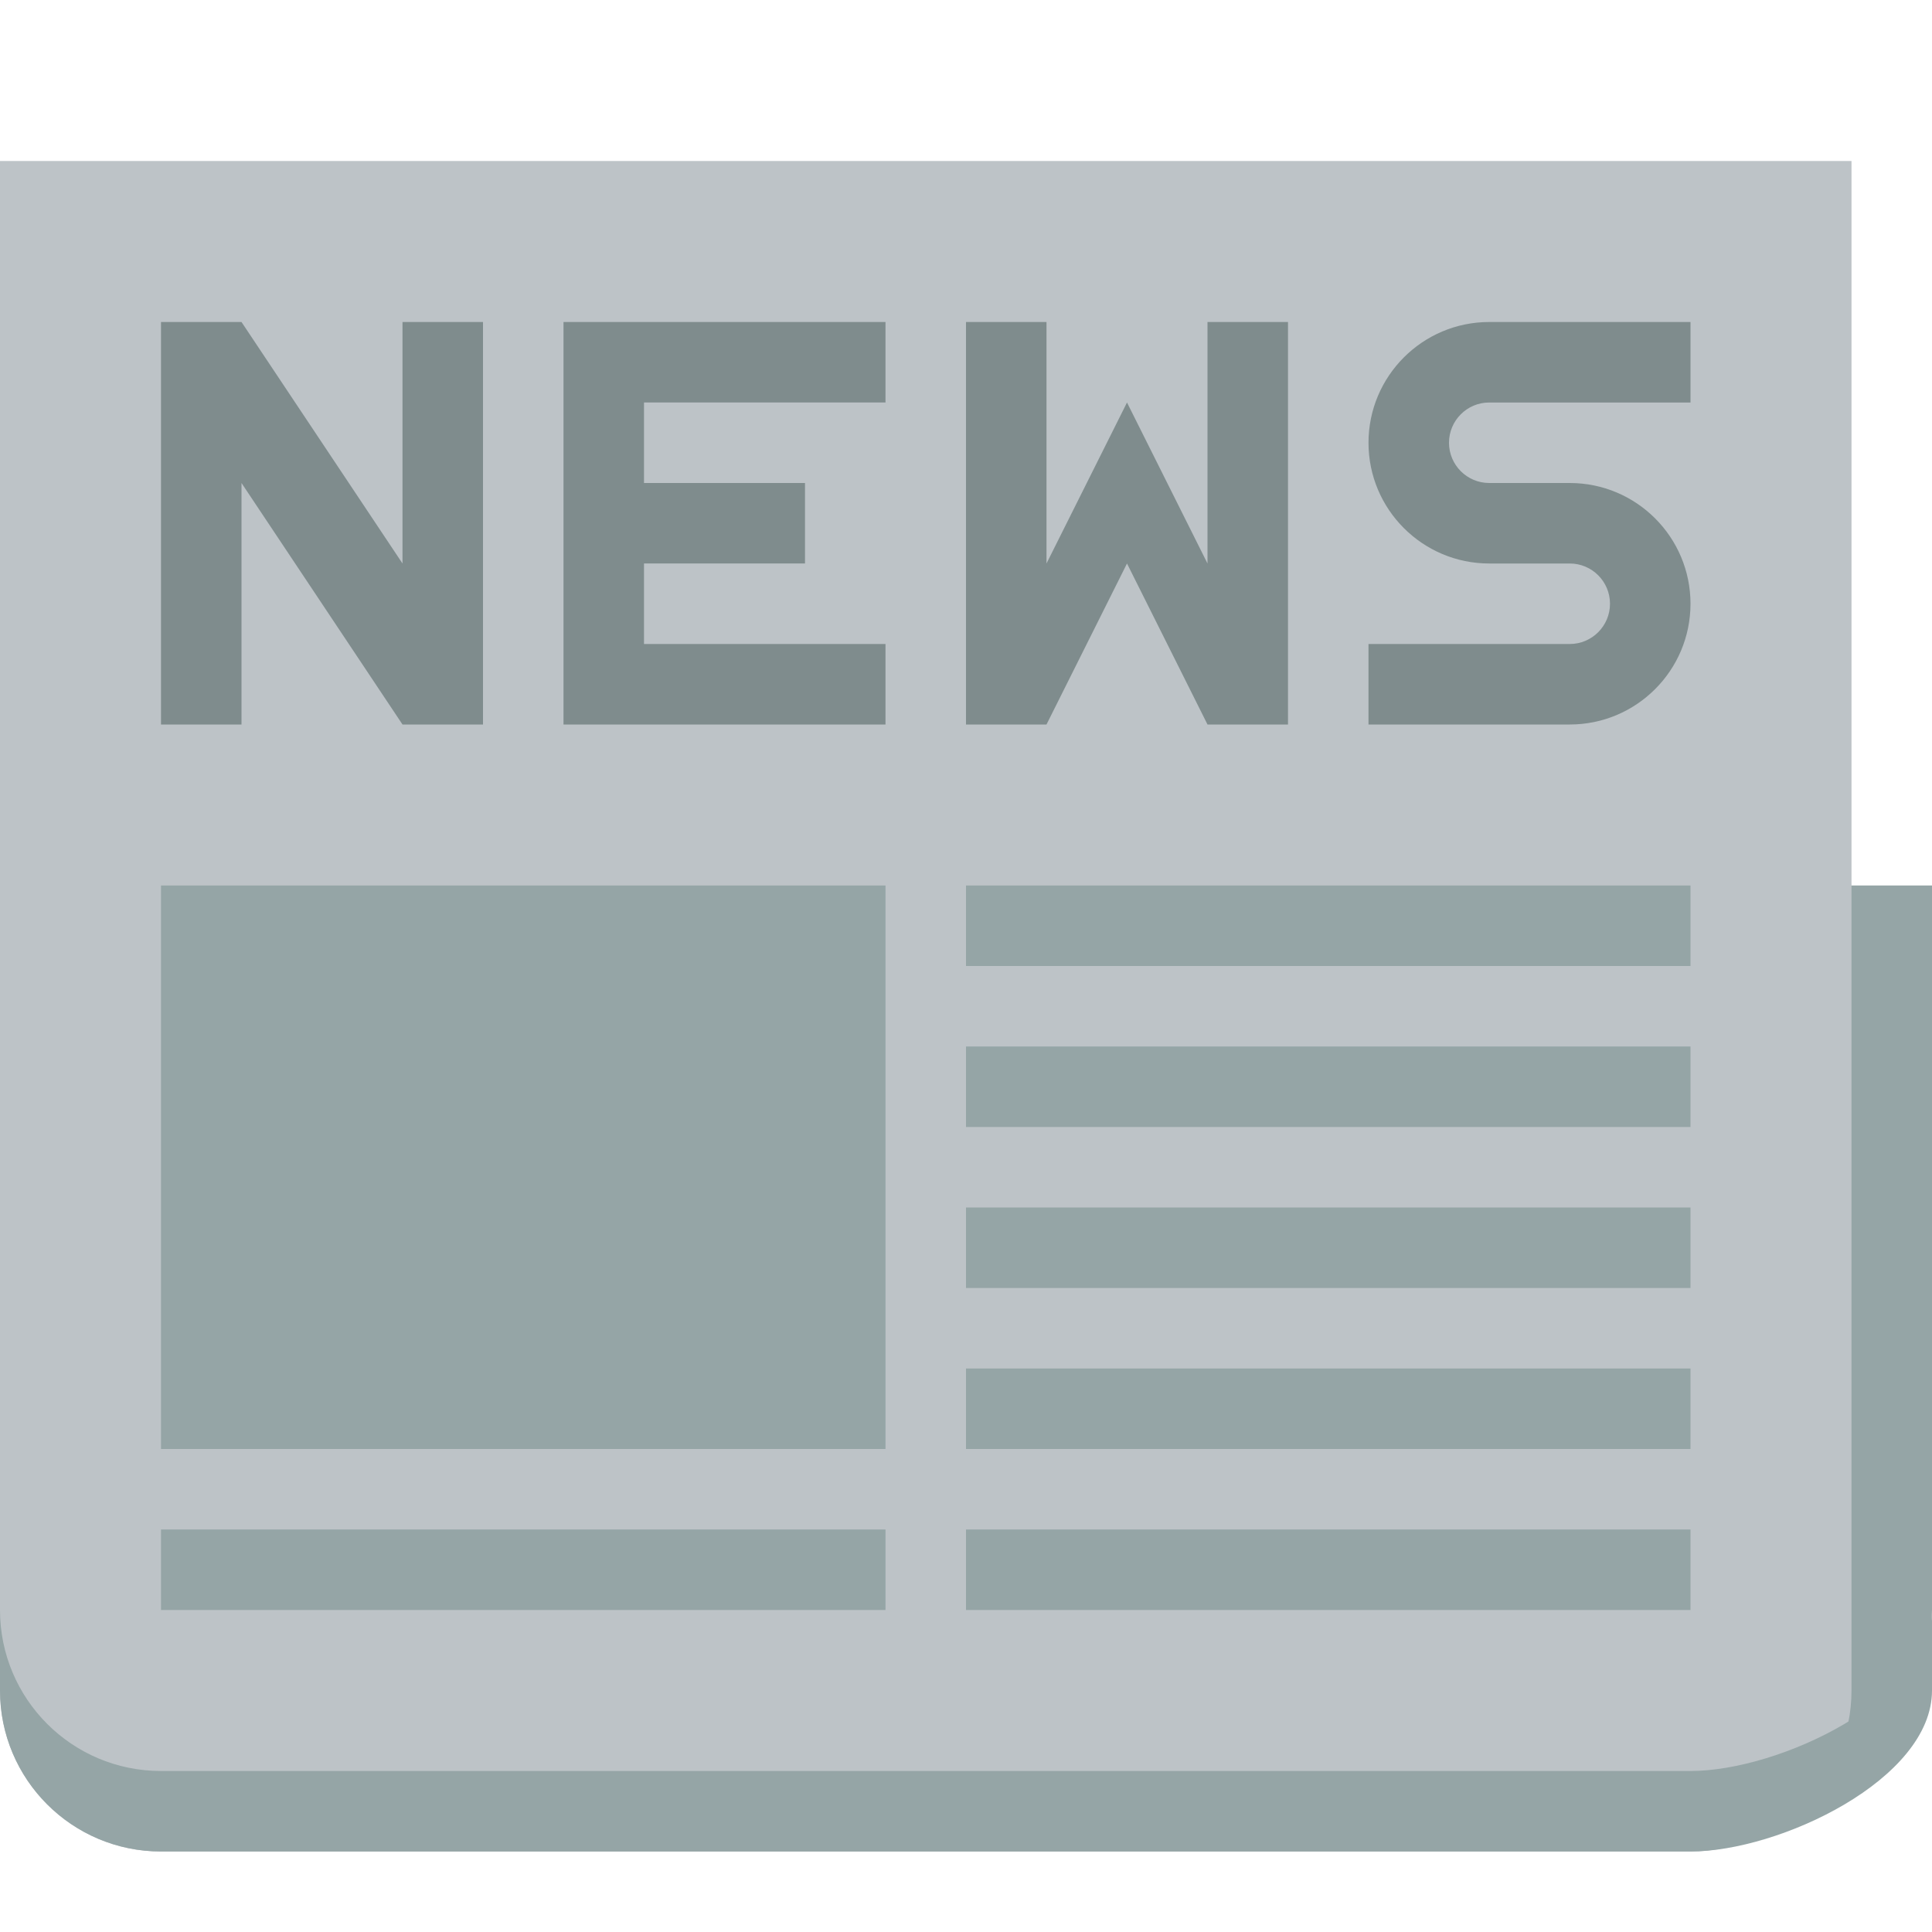
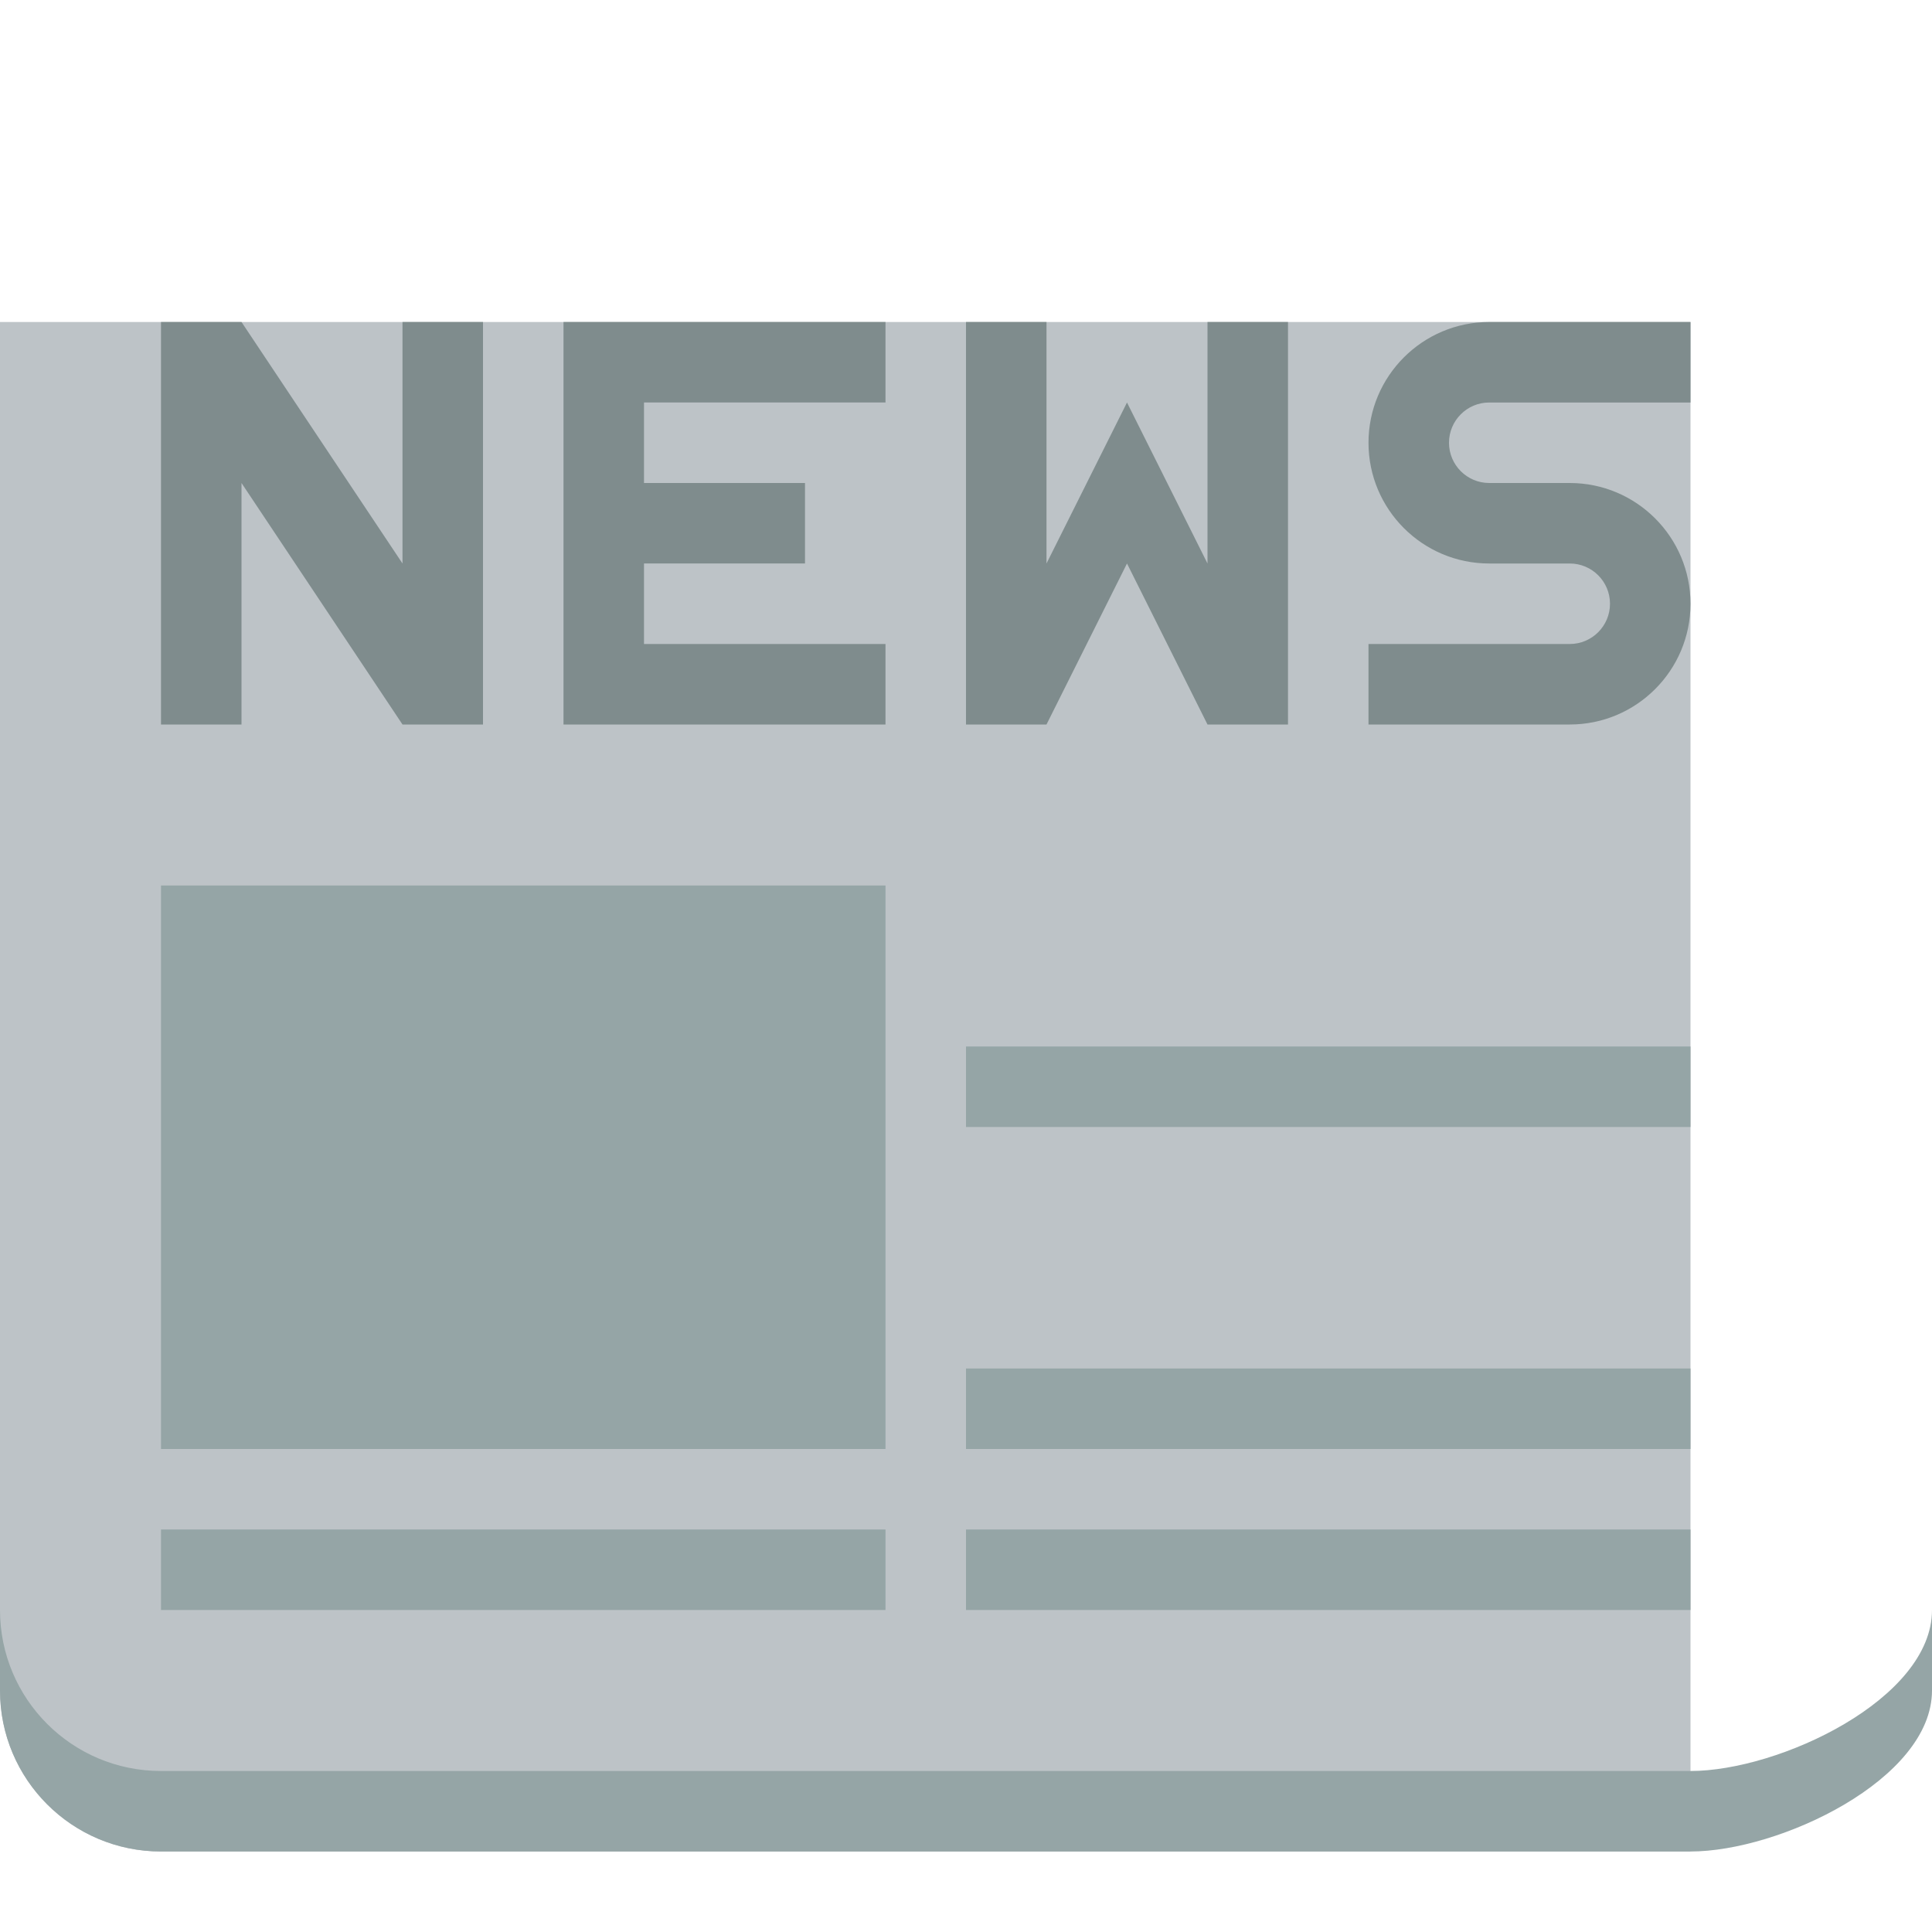
<svg xmlns="http://www.w3.org/2000/svg" width="800px" height="800px" viewBox="0 0 24 24" version="1.1">
  <g>
-     <path d="m1 11v6 3c0 1.105 0.895 2 2 2h19c1.105 0 2-0.895 2-2v-3-6h-23z" fill="#95a5a6" />
-     <path d="m0 2v9 7 3c0 1.105 0.895 2 2 2h19c1.105 0 2-0.895 2-2v-3-7-9h-23z" fill="#bdc3c7" />
+     <path d="m0 2v9 7 3c0 1.105 0.895 2 2 2h19v-3-7-9h-23z" fill="#bdc3c7" />
    <path fill="#7f8c8d" d="m2 4v5h1v-3l2 3h1v-5h-1v3l-2-3h-1zm5 0v5h4v-1h-3v-1h2v-1h-2v-1h3v-1h-4zm5 0v5h1l1-2 1 2h1v-5h-1v3l-1-2-1 2v-3h-1zm6.5 0c-0.828 0-1.5 0.672-1.5 1.5s0.672 1.5 1.5 1.5h1c0.276 0 0.5 0.224 0.5 0.5s-0.224 0.5-0.5 0.5h-0.969-1.531v1h1.531 0.969c0.828 0 1.5-0.672 1.5-1.5s-0.672-1.5-1.5-1.5h-0.5-0.5c-0.276 0-0.5-0.224-0.5-0.5s0.224-0.5 0.5-0.5h0.5 0.5 1.5v-1h-1.5-1z" />
  </g>
  <g fill="#95a5a6">
    <rect height="7" width="9" y="11" x="2" />
-     <rect height="1" width="9" y="15" x="12" />
    <rect height="1" width="9" y="19" x="2" />
    <rect height="1" width="9" y="17" x="12" />
    <rect height="1" width="9" y="13" x="12" />
-     <rect height="1" width="9" y="11" x="12" />
    <path d="m0 20v1c0 1.105 0.895 2 2 2h19c1.105 0 3-0.895 3-2v-1c0 1.105-1.895 2-3 2h-19c-1.105 0-2-0.895-2-2z" />
    <rect height="1" width="9" y="19" x="12" />
  </g>
</svg>